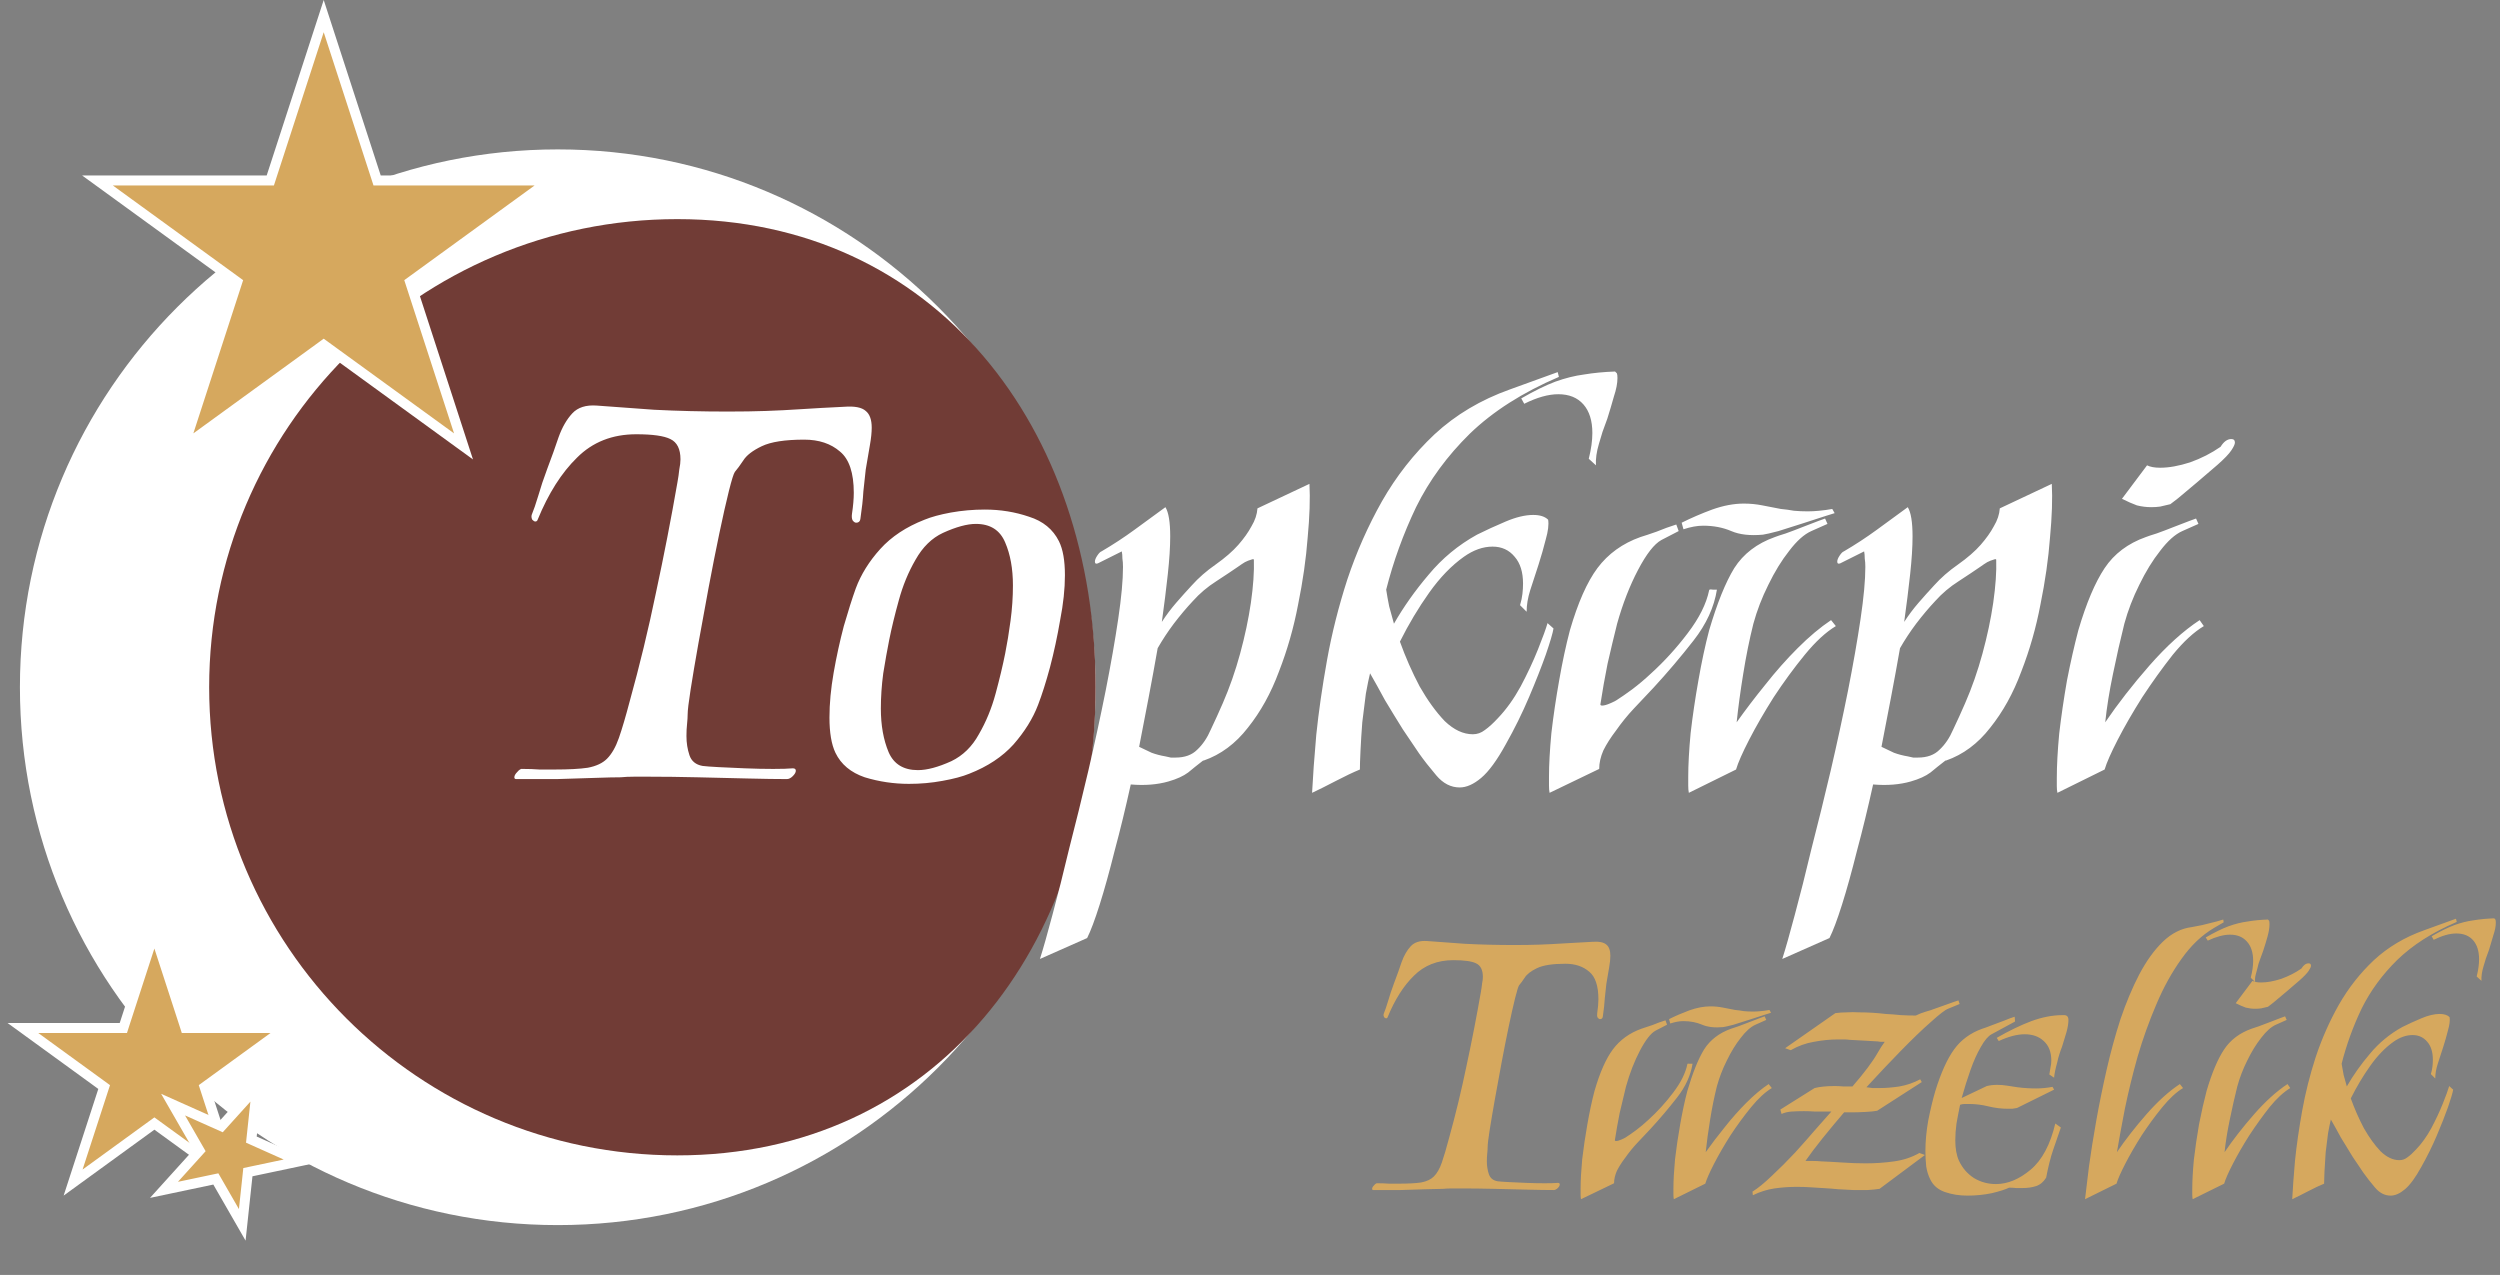
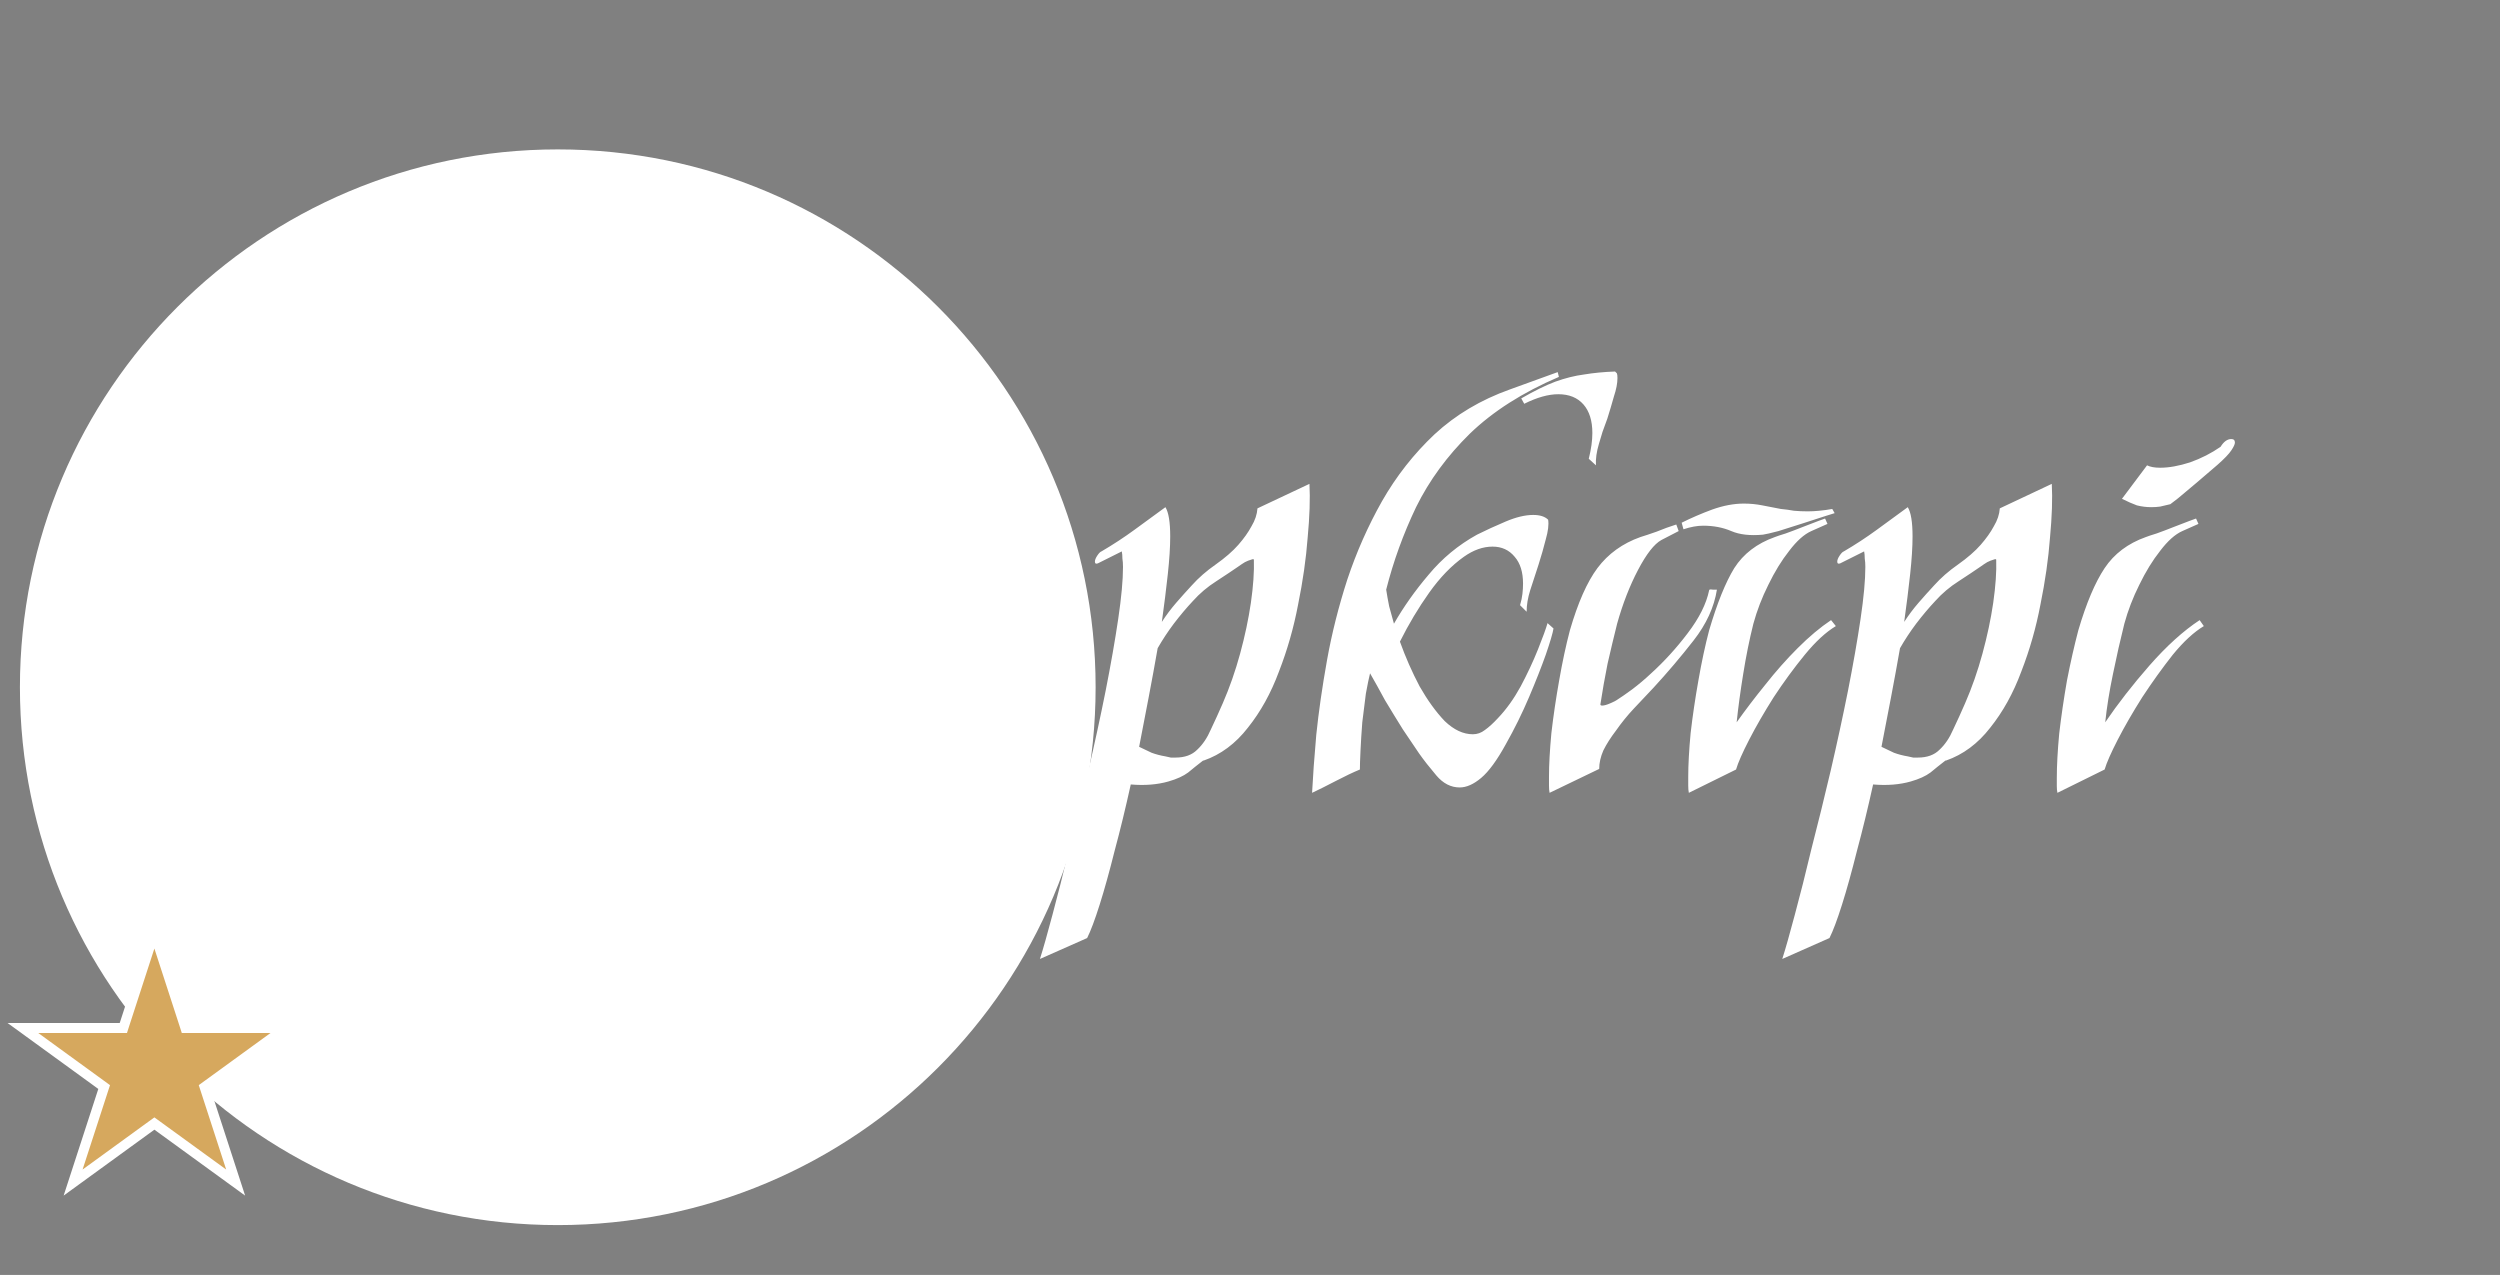
<svg xmlns="http://www.w3.org/2000/svg" width="251" height="128" viewBox="0 0 251 128" fill="none">
  <rect x="0" y="0" width="251" height="128" fill="#808080" stroke="none" />
  <path d="M110 69C110 98.823 85.823 123 56 123C26.177 123 2 98.823 2 69C2 39.177 26.177 15 56 15C85.823 15 110 39.177 110 69Z" fill="white" />
-   <path d="M110 69C110 94.957 93.957 116 68 116C42.043 116 21 94.957 21 69C21 43.043 42.043 22 68 22C93.957 22 110 43.043 110 69Z" fill="#713C36" />
  <path d="M51.82 78.22C51.7 78.22 51.64 78.16 51.64 78.04C51.64 77.88 51.74 77.7 51.94 77.5C52.14 77.26 52.32 77.16 52.48 77.2C53.08 77.2 53.64 77.22 54.16 77.26C54.72 77.26 55.22 77.26 55.66 77.26C57.1 77.26 58.22 77.2 59.02 77.08C59.86 76.92 60.5 76.62 60.94 76.18C61.42 75.7 61.82 75 62.14 74.08C62.46 73.16 62.82 71.94 63.22 70.42C64.22 66.82 65.1 63.18 65.86 59.5C66.66 55.78 67.38 52.08 68.02 48.4C68.1 47.96 68.16 47.54 68.2 47.14C68.28 46.74 68.32 46.4 68.32 46.12C68.32 45.08 67.98 44.4 67.3 44.08C66.66 43.76 65.52 43.6 63.88 43.6C61.48 43.6 59.5 44.38 57.94 45.94C56.38 47.46 55.06 49.54 53.98 52.18C53.94 52.3 53.86 52.36 53.74 52.36C53.66 52.36 53.56 52.3 53.44 52.18C53.36 52.02 53.34 51.86 53.38 51.7C53.58 51.22 53.8 50.58 54.04 49.78C54.28 48.94 54.58 48.04 54.94 47.08C55.38 45.92 55.76 44.86 56.08 43.9C56.44 42.9 56.9 42.1 57.46 41.5C58.02 40.9 58.84 40.64 59.92 40.72C61.44 40.84 63.36 40.98 65.68 41.14C68.04 41.26 70.5 41.32 73.06 41.32C74.5 41.32 75.78 41.3 76.9 41.26C78.06 41.22 79.24 41.16 80.44 41.08C81.64 41 83.08 40.92 84.76 40.84C85.8 40.76 86.52 40.9 86.92 41.26C87.32 41.58 87.52 42.14 87.52 42.94C87.52 43.42 87.46 44 87.34 44.68C87.18 45.6 87.04 46.42 86.92 47.14C86.84 47.86 86.76 48.6 86.68 49.36C86.64 50.12 86.54 51.04 86.38 52.12C86.34 52.36 86.2 52.48 85.96 52.48C85.84 52.48 85.72 52.4 85.6 52.24C85.52 52.08 85.5 51.86 85.54 51.58C85.66 50.78 85.72 50.08 85.72 49.48C85.72 47.48 85.26 46.1 84.34 45.34C83.42 44.54 82.22 44.14 80.74 44.14C78.82 44.14 77.4 44.36 76.48 44.8C75.56 45.24 74.94 45.72 74.62 46.24C74.3 46.72 74.02 47.1 73.78 47.38C73.66 47.54 73.46 48.18 73.18 49.3C72.9 50.42 72.58 51.84 72.22 53.56C71.86 55.28 71.5 57.1 71.14 59.02C70.78 60.94 70.44 62.8 70.12 64.6C69.8 66.4 69.54 67.94 69.34 69.22C69.14 70.5 69.04 71.34 69.04 71.74C69.04 71.98 69.02 72.3 68.98 72.7C68.94 73.06 68.92 73.46 68.92 73.9C68.92 74.58 69.02 75.22 69.22 75.82C69.42 76.42 69.86 76.78 70.54 76.9C70.86 76.94 71.4 76.98 72.16 77.02C72.96 77.06 73.84 77.1 74.8 77.14C75.8 77.18 76.74 77.2 77.62 77.2C78.5 77.2 79.16 77.18 79.6 77.14C79.8 77.14 79.9 77.22 79.9 77.38C79.9 77.54 79.8 77.72 79.6 77.92C79.4 78.12 79.2 78.22 79 78.22C77.96 78.22 76.64 78.2 75.04 78.16C73.44 78.12 71.76 78.08 70 78.04C68.28 78 66.68 77.98 65.2 77.98C64.68 77.98 64.16 77.98 63.64 77.98C63.16 77.98 62.72 78 62.32 78.04C61.76 78.04 60.9 78.06 59.74 78.1C58.58 78.14 57.3 78.18 55.9 78.22C54.5 78.22 53.16 78.22 51.88 78.22H51.82ZM91.258 78.7C89.738 78.7 88.258 78.48 86.818 78.04C85.418 77.56 84.438 76.74 83.878 75.58C83.478 74.74 83.278 73.56 83.278 72.04C83.278 70.64 83.418 69.14 83.698 67.54C83.978 65.94 84.318 64.38 84.718 62.86C85.158 61.34 85.558 60.08 85.918 59.08C86.438 57.68 87.258 56.36 88.378 55.12C89.498 53.88 90.978 52.9 92.818 52.18C93.498 51.9 94.378 51.66 95.458 51.46C96.578 51.26 97.718 51.16 98.878 51.16C100.438 51.16 101.918 51.4 103.318 51.88C104.718 52.32 105.718 53.14 106.318 54.34C106.718 55.14 106.918 56.28 106.918 57.76C106.918 59.12 106.758 60.62 106.438 62.26C106.158 63.9 105.818 65.48 105.418 67C105.018 68.48 104.618 69.74 104.218 70.78C103.698 72.14 102.878 73.46 101.758 74.74C100.638 75.98 99.158 76.96 97.318 77.68C96.638 77.96 95.738 78.2 94.618 78.4C93.538 78.6 92.418 78.7 91.258 78.7ZM92.158 77.32C93.078 77.32 94.198 77.02 95.518 76.42C96.678 75.86 97.598 74.96 98.278 73.72C98.998 72.48 99.558 71.12 99.958 69.64C100.358 68.16 100.678 66.82 100.918 65.62C101.118 64.62 101.298 63.52 101.458 62.32C101.618 61.12 101.698 59.94 101.698 58.78C101.698 57.1 101.438 55.66 100.918 54.46C100.398 53.22 99.418 52.6 97.978 52.6C97.098 52.6 95.998 52.9 94.678 53.5C93.558 54.02 92.638 54.92 91.918 56.2C91.198 57.44 90.638 58.8 90.238 60.28C89.838 61.72 89.518 63.04 89.278 64.24C89.078 65.24 88.878 66.36 88.678 67.6C88.518 68.8 88.438 69.98 88.438 71.14C88.438 72.82 88.698 74.28 89.218 75.52C89.738 76.72 90.718 77.32 92.158 77.32ZM104.409 96.28C104.729 95.28 105.149 93.8 105.669 91.84C106.189 89.92 106.749 87.7 107.349 85.18C107.989 82.7 108.629 80.1 109.269 77.38C109.909 74.62 110.489 71.94 111.009 69.34C111.529 66.7 111.949 64.3 112.269 62.14C112.589 59.98 112.749 58.24 112.749 56.92C112.749 56.6 112.729 56.32 112.689 56.08C112.689 55.8 112.669 55.56 112.629 55.36L110.709 56.32C110.389 56.48 110.229 56.56 110.229 56.56C110.029 56.64 109.929 56.58 109.929 56.38C109.929 56.22 110.009 56.02 110.169 55.78C110.329 55.54 110.469 55.4 110.589 55.36C111.749 54.68 112.849 53.96 113.889 53.2C114.969 52.4 116.009 51.64 117.009 50.92C117.329 51.44 117.489 52.42 117.489 53.86C117.489 54.9 117.409 56.16 117.249 57.64C117.089 59.12 116.889 60.72 116.649 62.44C117.089 61.76 117.569 61.12 118.089 60.52C118.609 59.92 119.129 59.34 119.649 58.78C120.329 58.02 121.129 57.32 122.049 56.68C123.009 56 123.769 55.34 124.329 54.7C124.889 54.06 125.329 53.44 125.649 52.84C126.009 52.24 126.209 51.64 126.249 51.04L131.469 48.58C131.549 50.06 131.489 51.86 131.289 53.98C131.129 56.1 130.809 58.34 130.329 60.7C129.889 63.02 129.249 65.26 128.409 67.42C127.609 69.58 126.569 71.46 125.289 73.06C124.049 74.66 122.569 75.76 120.849 76.36H120.789C120.269 76.76 119.769 77.16 119.289 77.56C118.809 77.92 118.149 78.22 117.309 78.46C116.189 78.78 114.929 78.88 113.529 78.76C113.009 81.12 112.469 83.34 111.909 85.42C111.389 87.5 110.889 89.3 110.409 90.82C109.929 92.34 109.509 93.46 109.149 94.18L104.409 96.28ZM118.029 76.06C118.949 76.06 119.669 75.8 120.189 75.28C120.749 74.76 121.209 74.08 121.569 73.24C121.969 72.4 122.369 71.52 122.769 70.6C123.449 69.04 124.029 67.38 124.509 65.62C124.989 63.86 125.349 62.16 125.589 60.52C125.829 58.84 125.929 57.4 125.889 56.2C125.889 56.12 125.789 56.12 125.589 56.2C125.429 56.24 125.229 56.32 124.989 56.44C124.789 56.56 124.549 56.72 124.269 56.92C123.749 57.28 123.029 57.76 122.109 58.36C121.229 58.92 120.449 59.58 119.769 60.34C119.129 61.02 118.489 61.78 117.849 62.62C117.249 63.42 116.709 64.24 116.229 65.08C115.949 66.68 115.649 68.32 115.329 70C115.009 71.64 114.689 73.3 114.369 74.98C114.769 75.18 115.189 75.38 115.629 75.58C116.069 75.74 116.529 75.86 117.009 75.94C117.209 75.98 117.389 76.02 117.549 76.06C117.709 76.06 117.869 76.06 118.029 76.06ZM160.233 46.72L159.513 46.06C159.753 45.1 159.873 44.24 159.873 43.48C159.873 42.24 159.573 41.28 158.973 40.6C158.373 39.92 157.533 39.58 156.453 39.58C155.453 39.58 154.313 39.9 153.033 40.54L152.733 40C154.053 39.24 155.193 38.68 156.153 38.32C157.153 37.96 158.113 37.72 159.033 37.6C159.993 37.44 161.033 37.34 162.152 37.3L162.333 37.48C162.373 37.56 162.393 37.72 162.393 37.96C162.393 38.48 162.273 39.1 162.033 39.82C161.833 40.54 161.613 41.28 161.373 42.04C161.213 42.48 161.053 42.92 160.893 43.36C160.773 43.76 160.653 44.16 160.533 44.56C160.293 45.36 160.193 46.08 160.233 46.72ZM131.733 79.6C131.813 78 131.953 76.06 132.153 73.78C132.393 71.46 132.753 68.96 133.233 66.28C133.713 63.6 134.393 60.9 135.272 58.18C136.193 55.42 137.353 52.8 138.753 50.32C140.193 47.8 141.953 45.56 144.033 43.6C146.153 41.64 148.673 40.14 151.593 39.1L156.393 37.36L156.513 37.84C152.873 39.4 149.893 41.3 147.573 43.54C145.293 45.78 143.493 48.24 142.173 50.92C140.893 53.6 139.893 56.36 139.173 59.2C139.253 59.72 139.353 60.28 139.473 60.88C139.633 61.44 139.793 62.02 139.953 62.62C140.913 60.94 142.073 59.3 143.433 57.7C144.793 56.06 146.413 54.72 148.293 53.68C149.173 53.24 150.133 52.8 151.173 52.36C152.213 51.92 153.133 51.7 153.933 51.7C154.613 51.7 155.113 51.86 155.433 52.18C155.513 52.66 155.433 53.32 155.193 54.16C154.993 54.96 154.753 55.8 154.473 56.68L153.633 59.26C153.393 60.02 153.273 60.74 153.273 61.42L152.613 60.76C152.733 60.36 152.813 59.98 152.853 59.62C152.893 59.26 152.913 58.92 152.913 58.6C152.913 57.44 152.633 56.54 152.073 55.9C151.513 55.22 150.773 54.88 149.853 54.88C148.893 54.88 147.933 55.22 146.973 55.9C145.733 56.78 144.573 57.98 143.493 59.5C142.413 61.02 141.433 62.66 140.553 64.42C141.113 65.98 141.773 67.48 142.533 68.92C143.333 70.32 144.173 71.48 145.053 72.4C145.973 73.28 146.913 73.72 147.873 73.72C148.313 73.72 148.713 73.58 149.073 73.3C149.473 73.02 149.913 72.62 150.393 72.1C151.233 71.22 151.993 70.16 152.673 68.92C153.353 67.64 153.933 66.4 154.413 65.2C154.893 64 155.213 63.12 155.373 62.56L155.973 63.1C155.893 63.58 155.633 64.46 155.193 65.74C154.753 66.98 154.193 68.4 153.513 70C152.833 71.6 152.053 73.18 151.173 74.74C150.293 76.34 149.473 77.46 148.713 78.1C147.953 78.74 147.233 79.06 146.553 79.06C145.673 79.06 144.893 78.66 144.213 77.86C143.533 77.06 142.953 76.32 142.473 75.64C142.033 75 141.493 74.2 140.853 73.24C140.253 72.28 139.653 71.3 139.053 70.3C138.493 69.26 137.993 68.36 137.553 67.6C137.433 68.08 137.293 68.76 137.133 69.64C137.013 70.52 136.893 71.48 136.773 72.52C136.693 73.56 136.633 74.52 136.593 75.4C136.553 76.24 136.533 76.86 136.533 77.26C135.853 77.54 135.053 77.92 134.133 78.4C133.213 78.88 132.413 79.28 131.733 79.6ZM176.999 53.68C175.719 53.8 174.659 53.68 173.819 53.32C172.979 52.96 172.039 52.78 170.999 52.78C170.399 52.78 169.739 52.9 169.019 53.14L168.839 52.48C169.799 52 170.819 51.56 171.899 51.16C173.019 50.76 174.079 50.56 175.079 50.56C175.719 50.56 176.339 50.62 176.939 50.74C177.539 50.86 178.159 50.98 178.799 51.1C179.239 51.14 179.679 51.2 180.119 51.28C180.559 51.32 181.019 51.34 181.499 51.34C181.859 51.34 182.239 51.32 182.639 51.28C183.079 51.24 183.519 51.18 183.959 51.1L184.199 51.52C184.199 51.52 183.879 51.62 183.239 51.82C182.639 52.02 181.899 52.26 181.019 52.54C180.139 52.82 179.319 53.08 178.559 53.32C177.799 53.52 177.279 53.64 176.999 53.68ZM169.559 79.6C169.519 79.4 169.499 79.16 169.499 78.88C169.499 78.6 169.499 78.3 169.499 77.98C169.499 76.78 169.579 75.32 169.739 73.6C169.939 71.88 170.199 70.12 170.519 68.32C170.839 66.48 171.199 64.8 171.599 63.28C172.399 60.56 173.239 58.48 174.119 57.04C175.039 55.6 176.399 54.56 178.199 53.92C178.399 53.84 178.759 53.72 179.279 53.56C179.839 53.36 180.419 53.14 181.019 52.9C181.619 52.66 182.139 52.46 182.579 52.3C183.019 52.14 183.239 52.06 183.239 52.06L183.479 52.6L181.859 53.32C181.139 53.64 180.399 54.3 179.639 55.3C178.879 56.26 178.179 57.4 177.539 58.72C176.899 60 176.399 61.3 176.039 62.62C175.639 64.22 175.299 65.9 175.019 67.66C174.739 69.38 174.519 71 174.359 72.52C175.239 71.28 176.199 70.02 177.239 68.74C178.279 67.42 179.359 66.2 180.479 65.08C181.639 63.92 182.759 62.98 183.839 62.26L184.319 62.86C183.319 63.46 182.279 64.42 181.199 65.74C180.119 67.06 179.079 68.48 178.079 70C177.119 71.52 176.299 72.94 175.619 74.26C174.939 75.58 174.499 76.58 174.299 77.26L169.559 79.6ZM155.579 79.6C155.539 79.4 155.519 79.16 155.519 78.88C155.519 78.6 155.519 78.3 155.519 77.98C155.519 76.78 155.599 75.32 155.759 73.6C155.959 71.88 156.219 70.12 156.539 68.32C156.859 66.48 157.219 64.8 157.619 63.28C158.419 60.52 159.339 58.44 160.379 57.04C161.459 55.6 162.899 54.56 164.699 53.92C165.099 53.8 165.639 53.62 166.319 53.38C166.999 53.1 167.659 52.86 168.299 52.66L168.539 53.32L166.799 54.22C166.079 54.62 165.299 55.62 164.459 57.22C163.619 58.82 162.919 60.62 162.359 62.62C162.039 63.9 161.719 65.24 161.399 66.64C161.119 68.04 160.879 69.4 160.679 70.72C160.679 70.8 160.739 70.84 160.859 70.84C161.059 70.84 161.339 70.76 161.699 70.6C162.059 70.44 162.259 70.34 162.299 70.3C162.739 70.02 163.259 69.66 163.859 69.22C164.499 68.74 165.139 68.2 165.779 67.6C167.099 66.4 168.319 65.06 169.439 63.58C170.599 62.06 171.319 60.62 171.599 59.26C171.599 59.18 171.719 59.16 171.959 59.2C172.239 59.2 172.379 59.2 172.379 59.2C172.099 60.96 171.319 62.66 170.039 64.3C168.759 65.94 167.419 67.52 166.019 69.04C165.379 69.72 164.719 70.42 164.039 71.14C163.399 71.82 162.799 72.56 162.239 73.36C161.719 74.04 161.299 74.7 160.979 75.34C160.699 75.98 160.559 76.6 160.559 77.2L155.579 79.6ZM178.94 96.28C179.26 95.28 179.68 93.8 180.2 91.84C180.72 89.92 181.28 87.7 181.88 85.18C182.52 82.7 183.16 80.1 183.8 77.38C184.44 74.62 185.02 71.94 185.54 69.34C186.06 66.7 186.48 64.3 186.8 62.14C187.12 59.98 187.28 58.24 187.28 56.92C187.28 56.6 187.26 56.32 187.22 56.08C187.22 55.8 187.2 55.56 187.16 55.36L185.24 56.32C184.92 56.48 184.76 56.56 184.76 56.56C184.56 56.64 184.46 56.58 184.46 56.38C184.46 56.22 184.54 56.02 184.7 55.78C184.86 55.54 185 55.4 185.12 55.36C186.28 54.68 187.38 53.96 188.42 53.2C189.5 52.4 190.54 51.64 191.54 50.92C191.86 51.44 192.02 52.42 192.02 53.86C192.02 54.9 191.94 56.16 191.78 57.64C191.62 59.12 191.42 60.72 191.18 62.44C191.62 61.76 192.1 61.12 192.62 60.52C193.14 59.92 193.66 59.34 194.18 58.78C194.86 58.02 195.66 57.32 196.58 56.68C197.54 56 198.3 55.34 198.86 54.7C199.42 54.06 199.86 53.44 200.18 52.84C200.54 52.24 200.74 51.64 200.78 51.04L206 48.58C206.08 50.06 206.02 51.86 205.82 53.98C205.66 56.1 205.34 58.34 204.86 60.7C204.42 63.02 203.78 65.26 202.94 67.42C202.14 69.58 201.1 71.46 199.82 73.06C198.58 74.66 197.1 75.76 195.38 76.36H195.32C194.8 76.76 194.3 77.16 193.82 77.56C193.34 77.92 192.68 78.22 191.84 78.46C190.72 78.78 189.46 78.88 188.06 78.76C187.54 81.12 187 83.34 186.44 85.42C185.92 87.5 185.42 89.3 184.94 90.82C184.46 92.34 184.04 93.46 183.68 94.18L178.94 96.28ZM192.56 76.06C193.48 76.06 194.2 75.8 194.72 75.28C195.28 74.76 195.74 74.08 196.1 73.24C196.5 72.4 196.9 71.52 197.3 70.6C197.98 69.04 198.56 67.38 199.04 65.62C199.52 63.86 199.88 62.16 200.12 60.52C200.36 58.84 200.46 57.4 200.42 56.2C200.42 56.12 200.32 56.12 200.12 56.2C199.96 56.24 199.76 56.32 199.52 56.44C199.32 56.56 199.08 56.72 198.8 56.92C198.28 57.28 197.56 57.76 196.64 58.36C195.76 58.92 194.98 59.58 194.3 60.34C193.66 61.02 193.02 61.78 192.38 62.62C191.78 63.42 191.24 64.24 190.76 65.08C190.48 66.68 190.18 68.32 189.86 70C189.54 71.64 189.22 73.3 188.9 74.98C189.3 75.18 189.72 75.38 190.16 75.58C190.6 75.74 191.06 75.86 191.54 75.94C191.74 75.98 191.92 76.02 192.08 76.06C192.24 76.06 192.4 76.06 192.56 76.06ZM215.984 50.92C215.504 50.92 215.024 50.86 214.544 50.74C214.104 50.58 213.604 50.36 213.044 50.08L215.564 46.72C215.884 46.88 216.324 46.96 216.884 46.96C217.764 46.96 218.764 46.78 219.884 46.42C221.004 46.02 222.024 45.5 222.944 44.86C223.264 44.34 223.624 44.08 224.024 44.08C224.264 44.08 224.384 44.2 224.384 44.44C224.384 44.6 224.264 44.86 224.024 45.22C223.784 45.58 223.324 46.06 222.644 46.66C222.004 47.22 221.304 47.82 220.544 48.46C219.824 49.06 219.204 49.58 218.684 50.02C218.164 50.42 217.904 50.62 217.904 50.62C217.544 50.7 217.204 50.78 216.884 50.86C216.604 50.9 216.304 50.92 215.984 50.92ZM206.564 79.6C206.524 79.4 206.504 79.18 206.504 78.94C206.504 78.66 206.504 78.38 206.504 78.1C206.504 76.86 206.584 75.38 206.744 73.66C206.944 71.94 207.204 70.16 207.524 68.32C207.884 66.48 208.264 64.8 208.664 63.28C209.464 60.56 210.344 58.48 211.304 57.04C212.264 55.6 213.644 54.56 215.444 53.92C215.644 53.84 216.004 53.72 216.524 53.56C217.084 53.36 217.664 53.14 218.264 52.9C218.864 52.66 219.384 52.46 219.824 52.3C220.264 52.14 220.484 52.06 220.484 52.06L220.724 52.6L219.104 53.32C218.384 53.64 217.644 54.3 216.884 55.3C216.124 56.26 215.424 57.4 214.784 58.72C214.144 60 213.644 61.3 213.284 62.62C212.884 64.22 212.504 65.9 212.144 67.66C211.784 69.38 211.524 71 211.364 72.52C212.644 70.64 214.124 68.74 215.804 66.82C217.524 64.86 219.204 63.34 220.844 62.26L221.264 62.86C220.264 63.46 219.224 64.42 218.144 65.74C217.104 67.06 216.084 68.48 215.084 70C214.124 71.52 213.304 72.94 212.624 74.26C211.944 75.58 211.504 76.58 211.304 77.26L206.564 79.6Z" fill="white" />
-   <path d="M37.75 17.774L37.862 18.12H55.213L41.47 28.105L41.176 28.319L41.288 28.664L46.537 44.82L32.794 34.836L32.5 34.622L32.206 34.836L18.462 44.82L23.712 28.664L23.824 28.319L23.53 28.105L9.787 18.12H27.138L27.25 17.774L32.5 1.617L37.75 17.774Z" fill="#D6A85E" stroke="white" />
  <path d="M18.505 102.864L18.616 103.21H28.702L20.837 108.925L20.543 109.139L20.655 109.484L23.659 118.73L15.794 113.016L15.5 112.803L15.206 113.016L7.34 118.73L10.345 109.484L10.457 109.139L10.163 108.925L2.298 103.21H12.384L12.495 102.864L15.5 93.617L18.505 102.864Z" fill="#D6A85E" stroke="white" />
-   <path d="M25.275 114.056L25.237 114.417L30.092 116.589L25.243 117.611L24.887 117.687L24.849 118.048L24.322 122.976L21.851 118.68L21.67 118.365L21.314 118.44L16.463 119.462L19.787 115.784L20.03 115.514L19.849 115.199L17.378 110.903L22.235 113.075L22.479 112.805L25.802 109.126L25.275 114.056Z" fill="#D6A85E" stroke="white" />
-   <path d="M137.88 119.48C137.8 119.48 137.76 119.44 137.76 119.36C137.76 119.253 137.827 119.133 137.96 119C138.093 118.84 138.213 118.773 138.32 118.8C138.72 118.8 139.093 118.813 139.44 118.84C139.813 118.84 140.147 118.84 140.44 118.84C141.4 118.84 142.147 118.8 142.68 118.72C143.24 118.613 143.667 118.413 143.96 118.12C144.28 117.8 144.547 117.333 144.76 116.72C144.973 116.107 145.213 115.293 145.48 114.28C146.147 111.88 146.733 109.453 147.24 107C147.773 104.52 148.253 102.053 148.68 99.6C148.733 99.307 148.773 99.027 148.8 98.76C148.853 98.493 148.88 98.267 148.88 98.08C148.88 97.387 148.653 96.933 148.2 96.72C147.773 96.507 147.013 96.4 145.92 96.4C144.32 96.4 143 96.92 141.96 97.96C140.92 98.973 140.04 100.36 139.32 102.12C139.293 102.2 139.24 102.24 139.16 102.24C139.107 102.24 139.04 102.2 138.96 102.12C138.907 102.013 138.893 101.907 138.92 101.8C139.053 101.48 139.2 101.053 139.36 100.52C139.52 99.96 139.72 99.36 139.96 98.72C140.253 97.947 140.507 97.24 140.72 96.6C140.96 95.933 141.267 95.4 141.64 95C142.013 94.6 142.56 94.427 143.28 94.48C144.293 94.56 145.573 94.653 147.12 94.76C148.693 94.84 150.333 94.88 152.04 94.88C153 94.88 153.853 94.867 154.6 94.84C155.373 94.813 156.16 94.773 156.96 94.72C157.76 94.667 158.72 94.613 159.84 94.56C160.533 94.507 161.013 94.6 161.28 94.84C161.547 95.053 161.68 95.427 161.68 95.96C161.68 96.28 161.64 96.667 161.56 97.12C161.453 97.733 161.36 98.28 161.28 98.76C161.227 99.24 161.173 99.733 161.12 100.24C161.093 100.747 161.027 101.36 160.92 102.08C160.893 102.24 160.8 102.32 160.64 102.32C160.56 102.32 160.48 102.267 160.4 102.16C160.347 102.053 160.333 101.907 160.36 101.72C160.44 101.187 160.48 100.72 160.48 100.32C160.48 98.987 160.173 98.067 159.56 97.56C158.947 97.027 158.147 96.76 157.16 96.76C155.88 96.76 154.933 96.907 154.32 97.2C153.707 97.493 153.293 97.813 153.08 98.16C152.867 98.48 152.68 98.733 152.52 98.92C152.44 99.027 152.307 99.453 152.12 100.2C151.933 100.947 151.72 101.893 151.48 103.04C151.24 104.187 151 105.4 150.76 106.68C150.52 107.96 150.293 109.2 150.08 110.4C149.867 111.6 149.693 112.627 149.56 113.48C149.427 114.333 149.36 114.893 149.36 115.16C149.36 115.32 149.347 115.533 149.32 115.8C149.293 116.04 149.28 116.307 149.28 116.6C149.28 117.053 149.347 117.48 149.48 117.88C149.613 118.28 149.907 118.52 150.36 118.6C150.573 118.627 150.933 118.653 151.44 118.68C151.973 118.707 152.56 118.733 153.2 118.76C153.867 118.787 154.493 118.8 155.08 118.8C155.667 118.8 156.107 118.787 156.4 118.76C156.533 118.76 156.6 118.813 156.6 118.92C156.6 119.027 156.533 119.147 156.4 119.28C156.267 119.413 156.133 119.48 156 119.48C155.307 119.48 154.427 119.467 153.36 119.44C152.293 119.413 151.173 119.387 150 119.36C148.853 119.333 147.787 119.32 146.8 119.32C146.453 119.32 146.107 119.32 145.76 119.32C145.44 119.32 145.147 119.333 144.88 119.36C144.507 119.36 143.933 119.373 143.16 119.4C142.387 119.427 141.533 119.453 140.6 119.48C139.667 119.48 138.773 119.48 137.92 119.48H137.88ZM173.012 103.12C172.159 103.2 171.452 103.12 170.892 102.88C170.332 102.64 169.706 102.52 169.012 102.52C168.612 102.52 168.172 102.6 167.692 102.76L167.572 102.32C168.212 102 168.892 101.707 169.612 101.44C170.359 101.173 171.066 101.04 171.732 101.04C172.159 101.04 172.572 101.08 172.972 101.16C173.372 101.24 173.786 101.32 174.212 101.4C174.506 101.427 174.799 101.467 175.092 101.52C175.386 101.547 175.692 101.56 176.012 101.56C176.252 101.56 176.506 101.547 176.772 101.52C177.066 101.493 177.359 101.453 177.652 101.4L177.812 101.68C177.812 101.68 177.599 101.747 177.172 101.88C176.772 102.013 176.279 102.173 175.692 102.36C175.106 102.547 174.559 102.72 174.052 102.88C173.546 103.013 173.199 103.093 173.012 103.12ZM168.052 120.4C168.026 120.267 168.012 120.107 168.012 119.92C168.012 119.733 168.012 119.533 168.012 119.32C168.012 118.52 168.066 117.547 168.172 116.4C168.306 115.253 168.479 114.08 168.692 112.88C168.906 111.653 169.146 110.533 169.412 109.52C169.946 107.707 170.506 106.32 171.092 105.36C171.706 104.4 172.612 103.707 173.812 103.28C173.946 103.227 174.186 103.147 174.532 103.04C174.906 102.907 175.292 102.76 175.692 102.6C176.092 102.44 176.439 102.307 176.732 102.2C177.026 102.093 177.172 102.04 177.172 102.04L177.332 102.4L176.252 102.88C175.772 103.093 175.279 103.533 174.772 104.2C174.266 104.84 173.799 105.6 173.372 106.48C172.946 107.333 172.612 108.2 172.372 109.08C172.106 110.147 171.879 111.267 171.692 112.44C171.506 113.587 171.359 114.667 171.252 115.68C171.839 114.853 172.479 114.013 173.172 113.16C173.866 112.28 174.586 111.467 175.332 110.72C176.106 109.947 176.852 109.32 177.572 108.84L177.892 109.24C177.226 109.64 176.532 110.28 175.812 111.16C175.092 112.04 174.399 112.987 173.732 114C173.092 115.013 172.546 115.96 172.092 116.84C171.639 117.72 171.346 118.387 171.212 118.84L168.052 120.4ZM158.732 120.4C158.706 120.267 158.692 120.107 158.692 119.92C158.692 119.733 158.692 119.533 158.692 119.32C158.692 118.52 158.746 117.547 158.852 116.4C158.986 115.253 159.159 114.08 159.372 112.88C159.586 111.653 159.826 110.533 160.092 109.52C160.626 107.68 161.239 106.293 161.932 105.36C162.652 104.4 163.612 103.707 164.812 103.28C165.079 103.2 165.439 103.08 165.892 102.92C166.346 102.733 166.786 102.573 167.212 102.44L167.372 102.88L166.212 103.48C165.732 103.747 165.212 104.413 164.652 105.48C164.092 106.547 163.626 107.747 163.252 109.08C163.039 109.933 162.826 110.827 162.612 111.76C162.426 112.693 162.266 113.6 162.132 114.48C162.132 114.533 162.172 114.56 162.252 114.56C162.386 114.56 162.572 114.507 162.812 114.4C163.052 114.293 163.186 114.227 163.212 114.2C163.506 114.013 163.852 113.773 164.252 113.48C164.679 113.16 165.106 112.8 165.532 112.4C166.412 111.6 167.226 110.707 167.972 109.72C168.746 108.707 169.226 107.747 169.412 106.84C169.412 106.787 169.492 106.773 169.652 106.8C169.839 106.8 169.932 106.8 169.932 106.8C169.746 107.973 169.226 109.107 168.372 110.2C167.519 111.293 166.626 112.347 165.692 113.36C165.266 113.813 164.826 114.28 164.372 114.76C163.946 115.213 163.546 115.707 163.172 116.24C162.826 116.693 162.546 117.133 162.332 117.56C162.146 117.987 162.052 118.4 162.052 118.8L158.732 120.4ZM175.987 120L175.947 119.64C176.507 119.293 177.16 118.76 177.907 118.04C178.68 117.32 179.453 116.547 180.227 115.72C181 114.867 181.707 114.067 182.347 113.32C183.013 112.573 183.52 112 183.867 111.6H183.387C182.987 111.6 182.6 111.6 182.227 111.6C181.853 111.573 181.48 111.56 181.107 111.56C180.68 111.56 180.267 111.573 179.867 111.6C179.493 111.627 179.16 111.707 178.867 111.84L178.747 111.4L182.187 109.24C182.72 109.107 183.387 109.04 184.187 109.04C184.48 109.04 184.773 109.053 185.067 109.08C185.36 109.08 185.667 109.08 185.987 109.08C187.187 107.693 188.027 106.573 188.507 105.72C188.64 105.507 188.76 105.307 188.867 105.12C189 104.933 189.12 104.76 189.227 104.6C189.12 104.6 189.013 104.6 188.907 104.6C188.8 104.6 188.68 104.587 188.547 104.56C188.12 104.533 187.667 104.507 187.187 104.48C186.707 104.453 186.213 104.427 185.707 104.4C185.52 104.373 185.333 104.36 185.147 104.36C184.96 104.36 184.76 104.36 184.547 104.36C183.747 104.36 182.933 104.44 182.107 104.6C181.307 104.733 180.533 105.013 179.787 105.44L179.227 105.24L184.267 101.72C184.64 101.667 185.027 101.64 185.427 101.64C185.827 101.613 186.24 101.613 186.667 101.64C187.093 101.64 187.533 101.653 187.987 101.68C188.44 101.707 188.88 101.747 189.307 101.8C189.84 101.827 190.36 101.867 190.867 101.92C191.373 101.947 191.867 101.96 192.347 101.96C192.48 101.907 192.6 101.853 192.707 101.8C192.813 101.747 192.92 101.707 193.027 101.68C193.16 101.627 193.413 101.547 193.787 101.44C194.187 101.307 194.6 101.16 195.027 101C195.48 100.84 195.853 100.707 196.147 100.6C196.467 100.493 196.627 100.44 196.627 100.44L196.747 100.8L195.587 101.28C195.293 101.387 194.72 101.827 193.867 102.6C193.013 103.347 192.013 104.307 190.867 105.48C189.747 106.627 188.587 107.853 187.387 109.16C187.547 109.187 187.747 109.213 187.987 109.24C188.227 109.24 188.48 109.24 188.747 109.24C189.333 109.24 189.987 109.187 190.707 109.08C191.453 108.947 192.147 108.707 192.787 108.36L192.947 108.64L188.467 111.52C188.2 111.573 187.8 111.613 187.267 111.64C186.76 111.667 186.32 111.68 185.947 111.68H185.147C184.373 112.587 183.653 113.453 182.987 114.28C182.32 115.107 181.747 115.867 181.267 116.56C181.507 116.56 181.76 116.56 182.027 116.56C182.293 116.56 182.56 116.573 182.827 116.6C183.52 116.627 184.253 116.667 185.027 116.72C185.8 116.773 186.573 116.8 187.347 116.8C188.307 116.8 189.253 116.733 190.187 116.6C191.12 116.467 191.96 116.187 192.707 115.76L193.267 115.96L188.707 119.36C188.36 119.413 187.96 119.453 187.507 119.48C187.053 119.48 186.587 119.48 186.107 119.48C185.6 119.453 185.08 119.427 184.547 119.4C184.04 119.347 183.52 119.307 182.987 119.28C182.56 119.253 182.133 119.227 181.707 119.2C181.28 119.173 180.84 119.16 180.387 119.16C179.64 119.16 178.893 119.213 178.147 119.32C177.427 119.427 176.707 119.653 175.987 120ZM206.232 108.2L205.752 107.88C205.805 107.613 205.845 107.373 205.872 107.16C205.925 106.92 205.952 106.693 205.952 106.48C205.952 105.627 205.699 104.973 205.192 104.52C204.712 104.067 204.072 103.84 203.272 103.84C202.525 103.84 201.659 104.067 200.672 104.52L200.472 104.2C201.725 103.48 202.885 102.92 203.952 102.52C205.045 102.12 206.085 101.92 207.072 101.92H207.232C207.525 101.92 207.672 102.08 207.672 102.4C207.672 102.747 207.605 103.16 207.472 103.64C207.339 104.093 207.192 104.573 207.032 105.08C206.925 105.347 206.832 105.613 206.752 105.88C206.672 106.12 206.605 106.373 206.552 106.64C206.365 107.307 206.259 107.827 206.232 108.2ZM197.512 120.04C196.712 120.04 195.965 119.92 195.272 119.68C194.579 119.44 194.085 119.013 193.792 118.4C193.605 118.027 193.472 117.6 193.392 117.12C193.339 116.613 193.312 116.093 193.312 115.56C193.312 114.6 193.405 113.587 193.592 112.52C193.805 111.427 194.045 110.427 194.312 109.52C194.872 107.707 195.499 106.32 196.192 105.36C196.885 104.4 197.832 103.707 199.032 103.28C199.219 103.227 199.512 103.12 199.912 102.96C200.339 102.8 200.765 102.64 201.192 102.48C201.645 102.293 202.005 102.16 202.272 102.08L202.312 102.56L199.952 103.84C199.605 104.027 199.245 104.453 198.872 105.12C198.499 105.76 198.152 106.533 197.832 107.44C197.512 108.347 197.219 109.28 196.952 110.24L199.472 109.04C199.792 108.96 200.139 108.92 200.512 108.92C200.859 108.92 201.192 108.947 201.512 109C201.859 109.053 202.205 109.107 202.552 109.16C203.165 109.24 203.792 109.28 204.432 109.28C204.699 109.28 204.965 109.267 205.232 109.24C205.525 109.213 205.805 109.173 206.072 109.12L206.232 109.4L202.512 111.24C202.352 111.267 202.192 111.293 202.032 111.32C201.899 111.32 201.752 111.32 201.592 111.32C200.952 111.32 200.299 111.24 199.632 111.08C198.992 110.92 198.352 110.84 197.712 110.84C197.552 110.84 197.392 110.84 197.232 110.84C197.099 110.84 196.952 110.867 196.792 110.92C196.659 111.56 196.539 112.187 196.432 112.8C196.352 113.387 196.312 113.947 196.312 114.48C196.312 115.307 196.432 115.987 196.672 116.52C197.019 117.267 197.525 117.853 198.192 118.28C198.859 118.68 199.592 118.88 200.392 118.88C201.565 118.88 202.725 118.4 203.872 117.44C205.019 116.48 205.845 114.933 206.352 112.8L206.912 113.2C206.672 113.867 206.419 114.6 206.152 115.4C205.885 116.173 205.645 117.12 205.432 118.24C205.165 118.667 204.832 118.947 204.432 119.08C204.032 119.213 203.579 119.28 203.072 119.28C202.885 119.28 202.672 119.28 202.432 119.28C202.192 119.253 201.952 119.24 201.712 119.24C201.339 119.427 200.752 119.613 199.952 119.8C199.179 119.96 198.365 120.04 197.512 120.04ZM209.337 120.4C209.444 119.547 209.577 118.44 209.737 117.08C209.924 115.72 210.164 114.213 210.457 112.56C210.75 110.907 211.097 109.2 211.497 107.44C211.897 105.68 212.364 103.973 212.897 102.32C213.457 100.667 214.084 99.173 214.777 97.84C215.497 96.48 216.284 95.387 217.137 94.56C218.017 93.707 218.99 93.213 220.057 93.08C220.244 93.053 220.59 92.987 221.097 92.88C221.604 92.747 222.084 92.627 222.537 92.52C222.99 92.387 223.217 92.32 223.217 92.32L223.257 92.6L222.297 93.16C221.07 93.88 219.977 94.92 219.017 96.28C218.057 97.613 217.217 99.133 216.497 100.84C215.777 102.52 215.15 104.267 214.617 106.08C214.11 107.893 213.684 109.64 213.337 111.32C213.017 112.973 212.75 114.427 212.537 115.68C213.39 114.427 214.377 113.16 215.497 111.88C216.644 110.573 217.764 109.56 218.857 108.84L219.177 109.24C218.51 109.64 217.817 110.28 217.097 111.16C216.377 112.04 215.684 112.987 215.017 114C214.377 115.013 213.83 115.96 213.377 116.84C212.924 117.72 212.63 118.387 212.497 118.84L209.337 120.4ZM226.417 98.6L225.977 98.16C226.137 97.52 226.217 96.96 226.217 96.48C226.217 95.627 226.004 94.973 225.577 94.52C225.177 94.067 224.617 93.84 223.897 93.84C223.257 93.84 222.51 94.04 221.657 94.44L221.457 94.12C222.337 93.613 223.097 93.24 223.737 93C224.404 92.76 225.044 92.6 225.657 92.52C226.27 92.413 226.95 92.347 227.697 92.32L227.817 92.44C227.844 92.493 227.857 92.613 227.857 92.8C227.857 93.147 227.79 93.56 227.657 94.04C227.524 94.52 227.377 95 227.217 95.48C227.11 95.773 227.004 96.067 226.897 96.36C226.79 96.627 226.71 96.893 226.657 97.16C226.577 97.427 226.51 97.68 226.457 97.92C226.404 98.133 226.39 98.36 226.417 98.6ZM226.424 101.28C226.104 101.28 225.784 101.24 225.464 101.16C225.171 101.053 224.837 100.907 224.464 100.72L226.144 98.48C226.357 98.587 226.651 98.64 227.024 98.64C227.611 98.64 228.277 98.52 229.024 98.28C229.771 98.013 230.451 97.667 231.064 97.24C231.277 96.893 231.517 96.72 231.784 96.72C231.944 96.72 232.024 96.8 232.024 96.96C232.024 97.067 231.944 97.24 231.784 97.48C231.624 97.72 231.317 98.04 230.864 98.44C230.437 98.813 229.971 99.213 229.464 99.64C228.984 100.04 228.571 100.387 228.224 100.68C227.877 100.947 227.704 101.08 227.704 101.08C227.464 101.133 227.237 101.187 227.024 101.24C226.837 101.267 226.637 101.28 226.424 101.28ZM220.144 120.4C220.117 120.267 220.104 120.12 220.104 119.96C220.104 119.773 220.104 119.587 220.104 119.4C220.104 118.573 220.157 117.587 220.264 116.44C220.397 115.293 220.571 114.107 220.784 112.88C221.024 111.653 221.277 110.533 221.544 109.52C222.077 107.707 222.664 106.32 223.304 105.36C223.944 104.4 224.864 103.707 226.064 103.28C226.197 103.227 226.437 103.147 226.784 103.04C227.157 102.907 227.544 102.76 227.944 102.6C228.344 102.44 228.691 102.307 228.984 102.2C229.277 102.093 229.424 102.04 229.424 102.04L229.584 102.4L228.504 102.88C228.024 103.093 227.531 103.533 227.024 104.2C226.517 104.84 226.051 105.6 225.624 106.48C225.197 107.333 224.864 108.2 224.624 109.08C224.357 110.147 224.104 111.267 223.864 112.44C223.624 113.587 223.451 114.667 223.344 115.68C224.197 114.427 225.184 113.16 226.304 111.88C227.451 110.573 228.571 109.56 229.664 108.84L229.944 109.24C229.277 109.64 228.584 110.28 227.864 111.16C227.171 112.04 226.491 112.987 225.824 114C225.184 115.013 224.637 115.96 224.184 116.84C223.731 117.72 223.437 118.387 223.304 118.84L220.144 120.4ZM249.139 98.48L248.659 98.04C248.819 97.4 248.899 96.827 248.899 96.32C248.899 95.493 248.699 94.853 248.299 94.4C247.899 93.947 247.339 93.72 246.619 93.72C245.953 93.72 245.193 93.933 244.339 94.36L244.139 94C245.019 93.493 245.779 93.12 246.419 92.88C247.086 92.64 247.726 92.48 248.339 92.4C248.979 92.293 249.673 92.227 250.419 92.2L250.539 92.32C250.566 92.373 250.579 92.48 250.579 92.64C250.579 92.987 250.499 93.4 250.339 93.88C250.206 94.36 250.059 94.853 249.899 95.36C249.793 95.653 249.686 95.947 249.579 96.24C249.499 96.507 249.419 96.773 249.339 97.04C249.179 97.573 249.113 98.053 249.139 98.48ZM230.139 120.4C230.193 119.333 230.286 118.04 230.419 116.52C230.579 114.973 230.819 113.307 231.139 111.52C231.459 109.733 231.913 107.933 232.499 106.12C233.113 104.28 233.886 102.533 234.819 100.88C235.779 99.2 236.953 97.707 238.339 96.4C239.753 95.093 241.433 94.093 243.379 93.4L246.579 92.24L246.659 92.56C244.233 93.6 242.246 94.867 240.699 96.36C239.179 97.853 237.979 99.493 237.099 101.28C236.246 103.067 235.579 104.907 235.099 106.8C235.153 107.147 235.219 107.52 235.299 107.92C235.406 108.293 235.513 108.68 235.619 109.08C236.259 107.96 237.033 106.867 237.939 105.8C238.846 104.707 239.926 103.813 241.179 103.12C241.766 102.827 242.406 102.533 243.099 102.24C243.793 101.947 244.406 101.8 244.939 101.8C245.393 101.8 245.726 101.907 245.939 102.12C245.993 102.44 245.939 102.88 245.779 103.44C245.646 103.973 245.486 104.533 245.299 105.12L244.739 106.84C244.579 107.347 244.499 107.827 244.499 108.28L244.059 107.84C244.139 107.573 244.193 107.32 244.219 107.08C244.246 106.84 244.259 106.613 244.259 106.4C244.259 105.627 244.073 105.027 243.699 104.6C243.326 104.147 242.833 103.92 242.219 103.92C241.579 103.92 240.939 104.147 240.299 104.6C239.473 105.187 238.699 105.987 237.979 107C237.259 108.013 236.606 109.107 236.019 110.28C236.393 111.32 236.833 112.32 237.339 113.28C237.873 114.213 238.433 114.987 239.019 115.6C239.633 116.187 240.259 116.48 240.899 116.48C241.193 116.48 241.459 116.387 241.699 116.2C241.966 116.013 242.259 115.747 242.579 115.4C243.139 114.813 243.646 114.107 244.099 113.28C244.553 112.427 244.939 111.6 245.259 110.8C245.579 110 245.793 109.413 245.899 109.04L246.299 109.4C246.246 109.72 246.073 110.307 245.779 111.16C245.486 111.987 245.113 112.933 244.659 114C244.206 115.067 243.686 116.12 243.099 117.16C242.513 118.227 241.966 118.973 241.459 119.4C240.953 119.827 240.473 120.04 240.019 120.04C239.433 120.04 238.913 119.773 238.459 119.24C238.006 118.707 237.619 118.213 237.299 117.76C237.006 117.333 236.646 116.8 236.219 116.16C235.819 115.52 235.419 114.867 235.019 114.2C234.646 113.507 234.313 112.907 234.019 112.4C233.939 112.72 233.846 113.173 233.739 113.76C233.659 114.347 233.579 114.987 233.499 115.68C233.446 116.373 233.406 117.013 233.379 117.6C233.353 118.16 233.339 118.573 233.339 118.84C232.886 119.027 232.353 119.28 231.739 119.6C231.126 119.92 230.593 120.187 230.139 120.4Z" fill="#D6A85E" />
</svg>